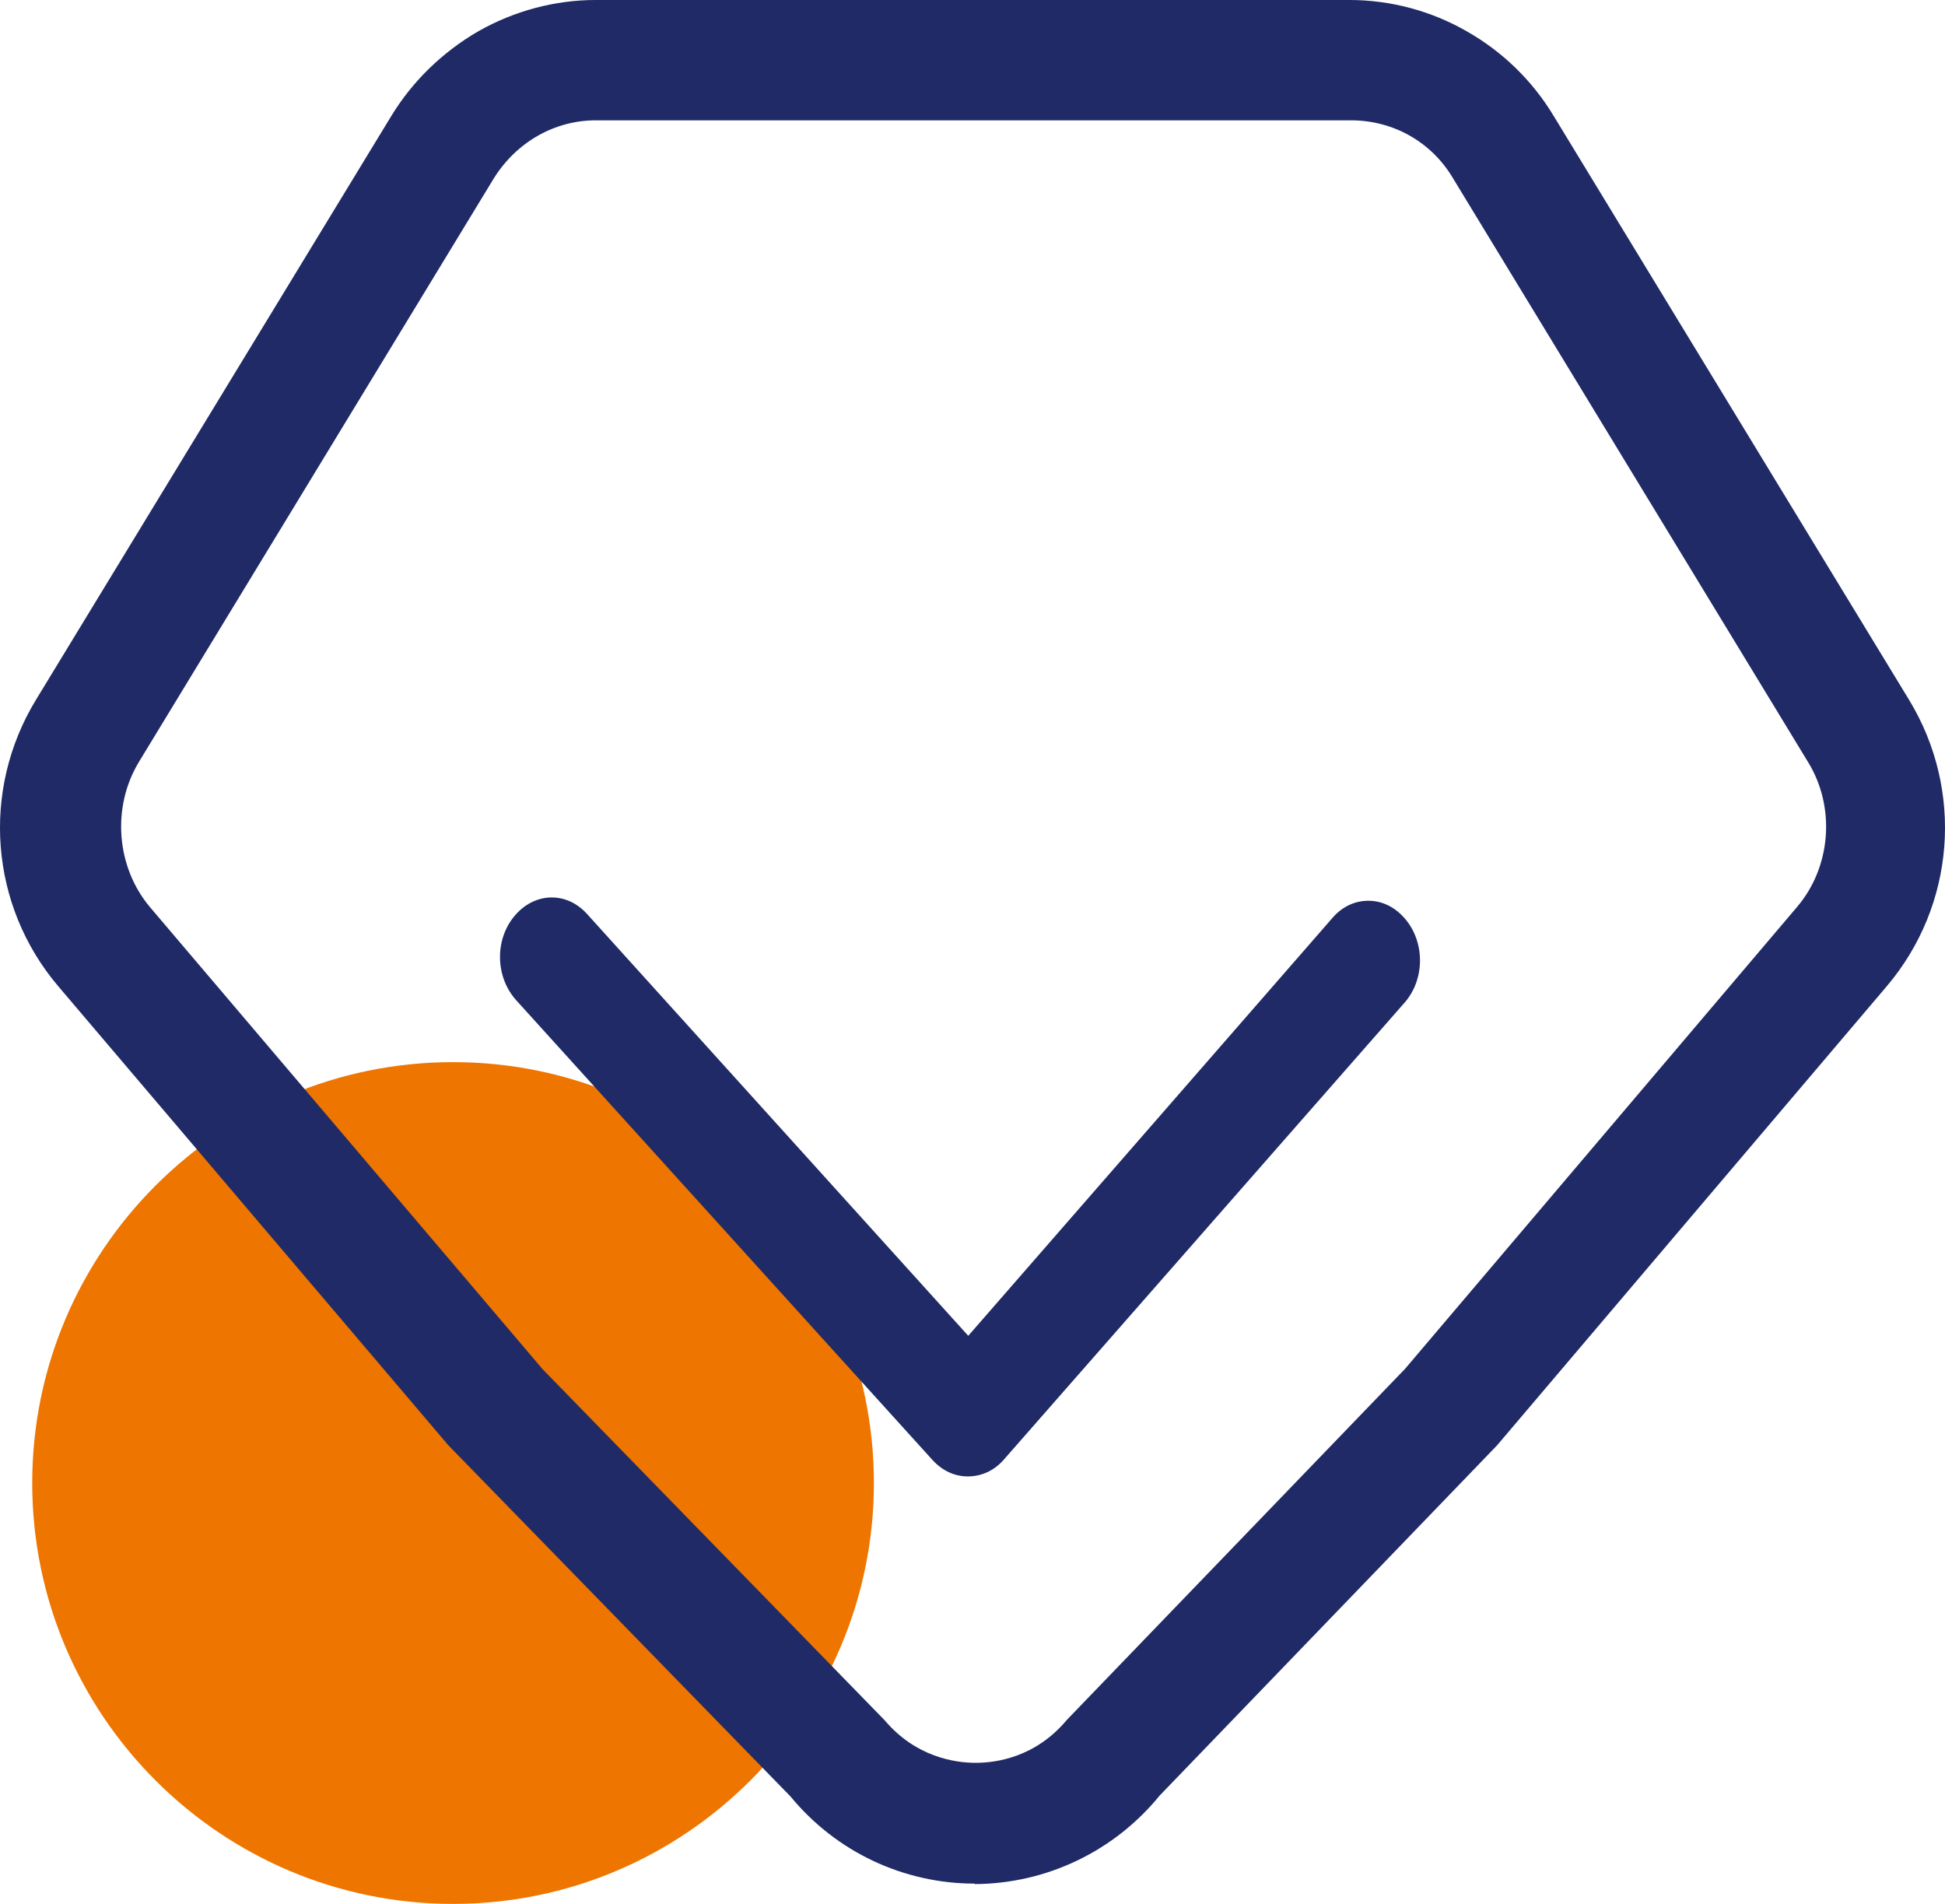
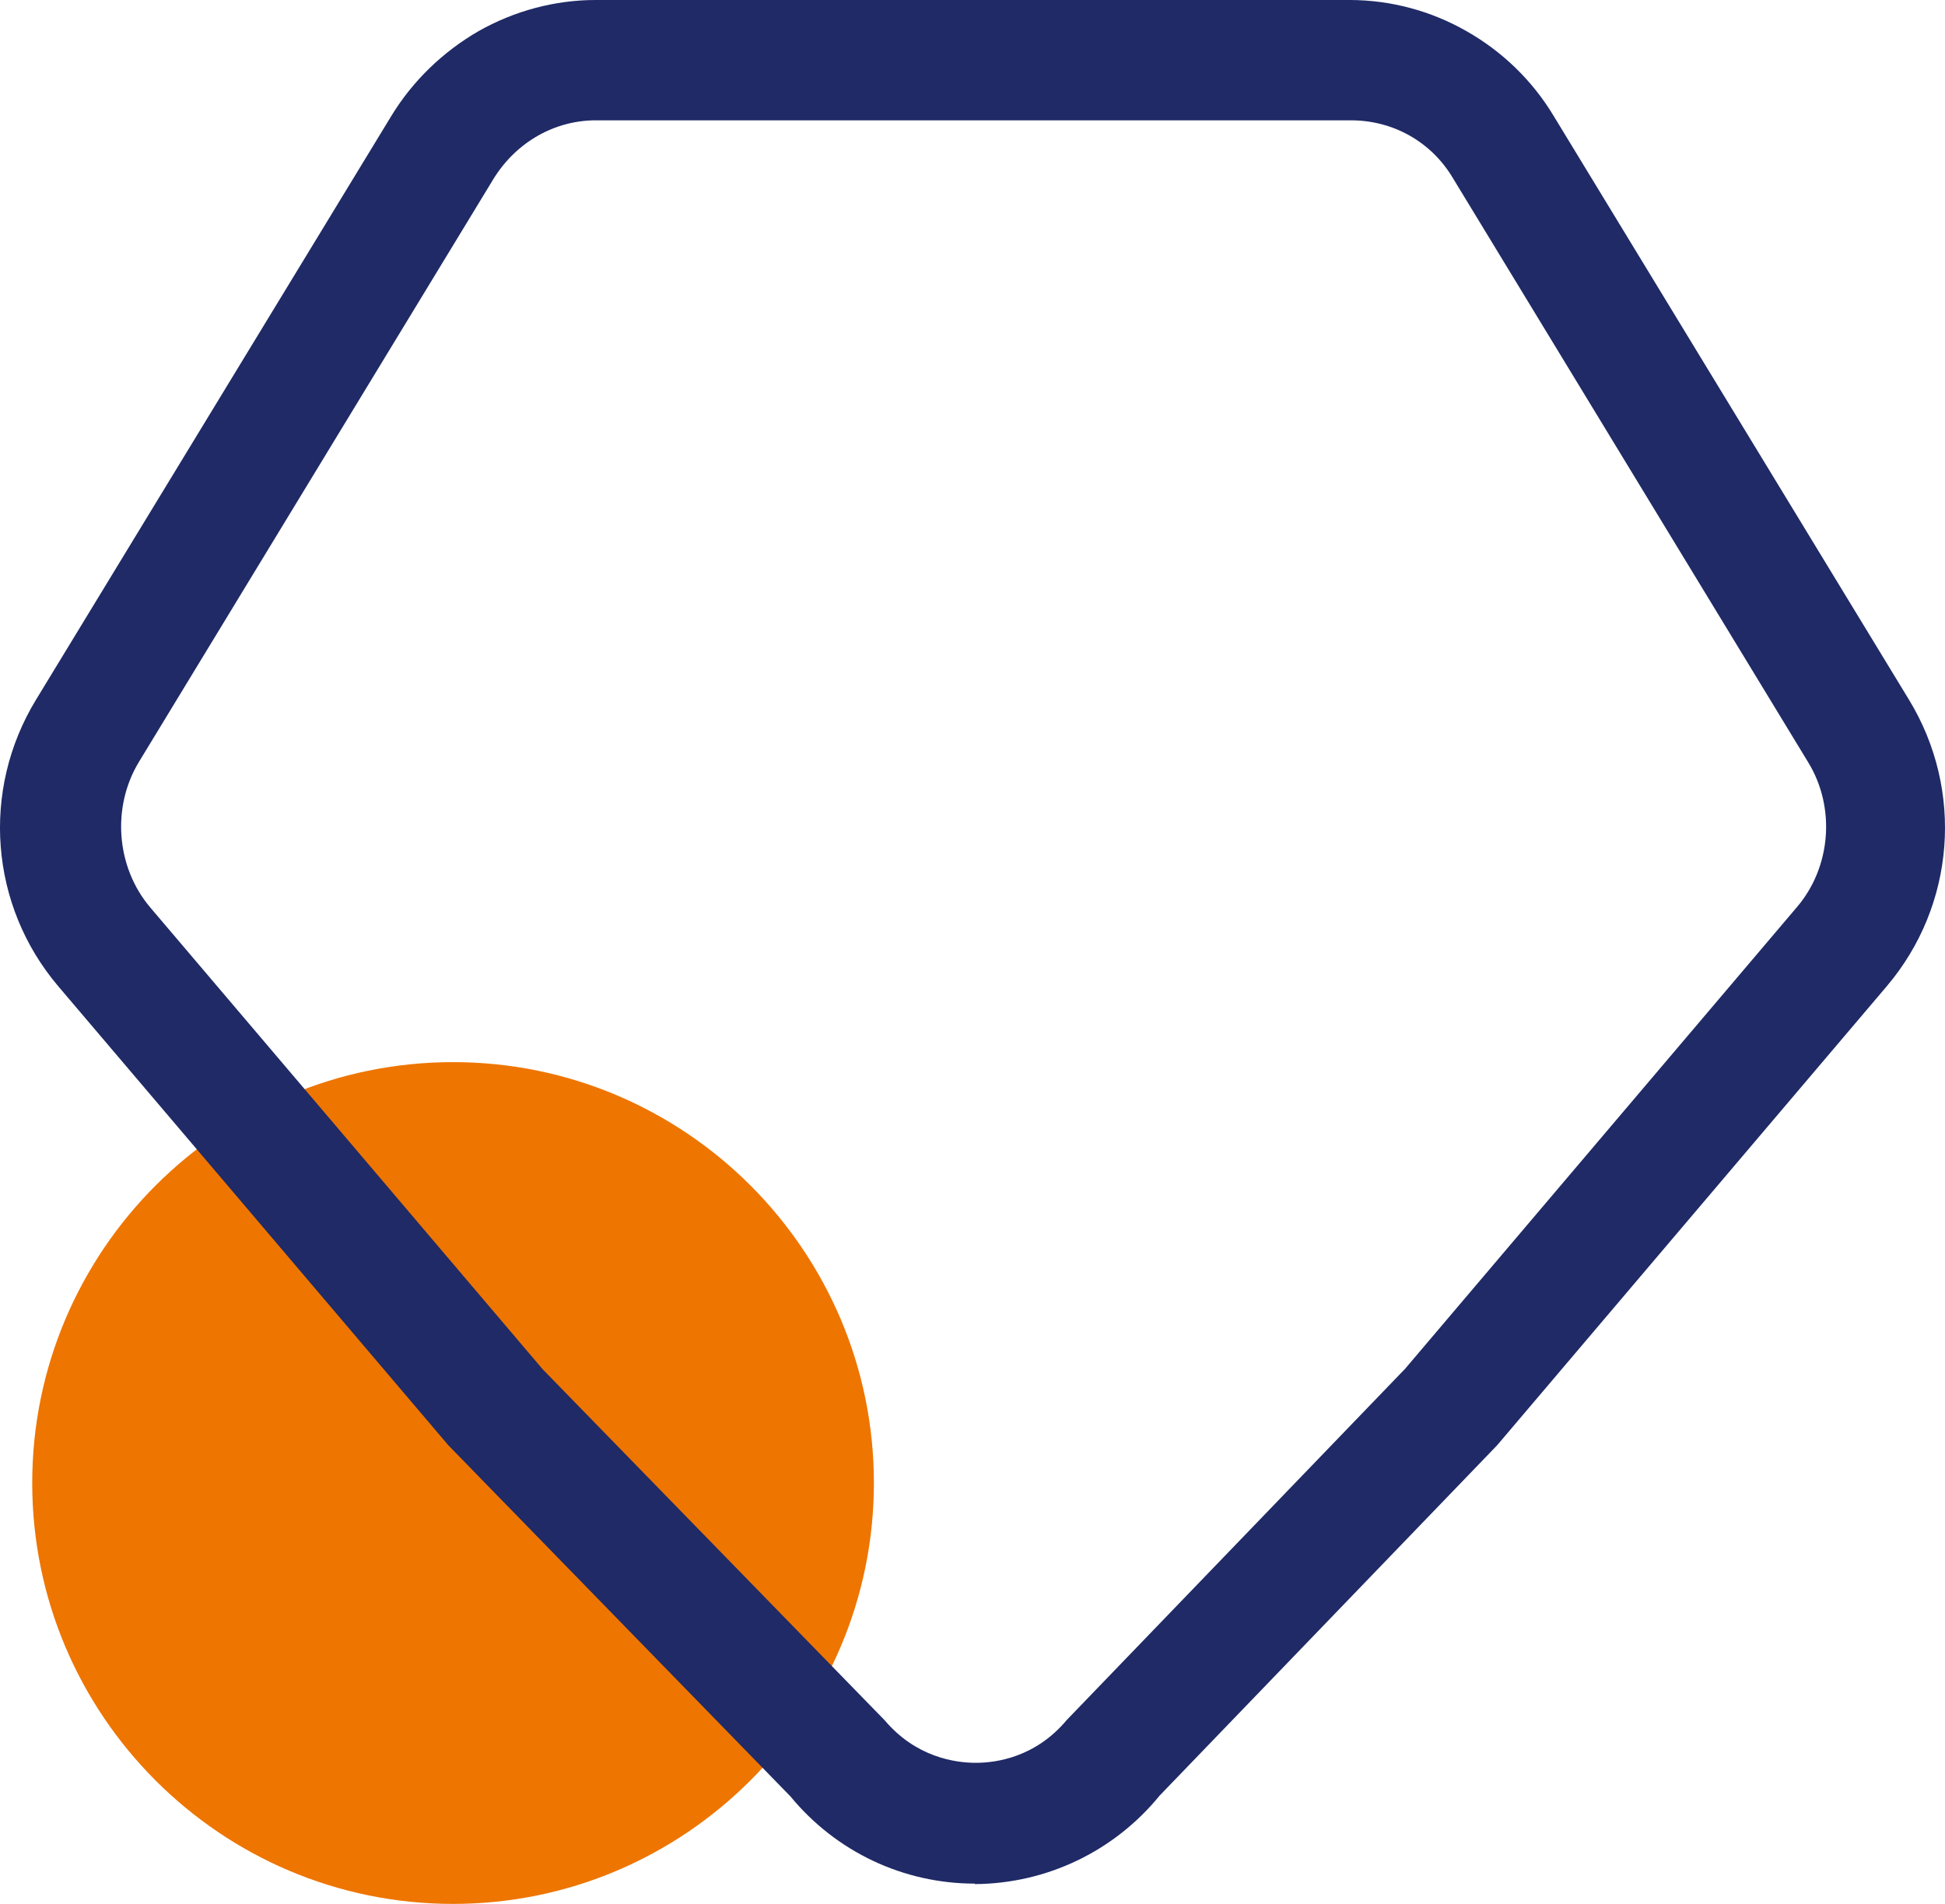
<svg xmlns="http://www.w3.org/2000/svg" width="41.226" height="40.35" viewBox="0 0 41.226 40.35" fill="none">
  <path d="M9.603 40.35C4.683 40.35 0.683 36.35 0.683 31.43C0.683 26.51 4.683 22.51 9.603 22.51C14.523 22.51 18.523 26.51 18.523 31.43C18.523 36.34 14.523 40.35 9.603 40.35Z" fill="#EE7500">
</path>
  <path d="M20.663 39.92C19.153 39.92 17.723 39.25 16.753 38.07L16.733 38.05L9.503 30.63L1.233 20.9C-0.217 19.19 -0.407 16.75 0.763 14.83L8.293 2.46C8.743 1.72 9.383 1.1 10.143 0.66C10.903 0.23 11.763 0 12.623 0L28.603 0C29.473 0 30.333 0.23 31.083 0.66C31.843 1.09 32.483 1.71 32.933 2.46L40.463 14.83C41.633 16.75 41.443 19.19 39.993 20.9L31.733 30.63L24.603 38.03L24.583 38.05C23.623 39.23 22.193 39.92 20.663 39.93L20.663 39.92ZM18.753 36.46C19.413 37.24 20.243 37.36 20.683 37.36C21.123 37.36 21.953 37.24 22.613 36.45L29.743 29.05L29.773 29.02L38.083 19.23C38.813 18.38 38.913 17.11 38.323 16.15L30.793 3.77C30.333 3 29.523 2.55 28.633 2.55L12.633 2.55C11.753 2.55 10.953 3.01 10.473 3.77L2.943 16.15C2.363 17.11 2.463 18.38 3.183 19.23L11.503 29.02L18.753 36.46Z" fill="#1F2A66">
</path>
-   <path d="M20.513 31.29C20.233 31.29 19.973 31.17 19.763 30.94L10.943 21.2C10.483 20.69 10.483 19.87 10.943 19.37C11.143 19.15 11.413 19.02 11.693 19.02C11.973 19.02 12.233 19.14 12.443 19.37L20.523 28.31L28.263 19.43C28.463 19.21 28.723 19.09 29.003 19.09C29.283 19.09 29.543 19.21 29.753 19.44C30.213 19.94 30.213 20.77 29.753 21.27L21.263 30.95C21.063 31.17 20.803 31.29 20.513 31.29Z" fill="#1F2A66">
- </path>
</svg>